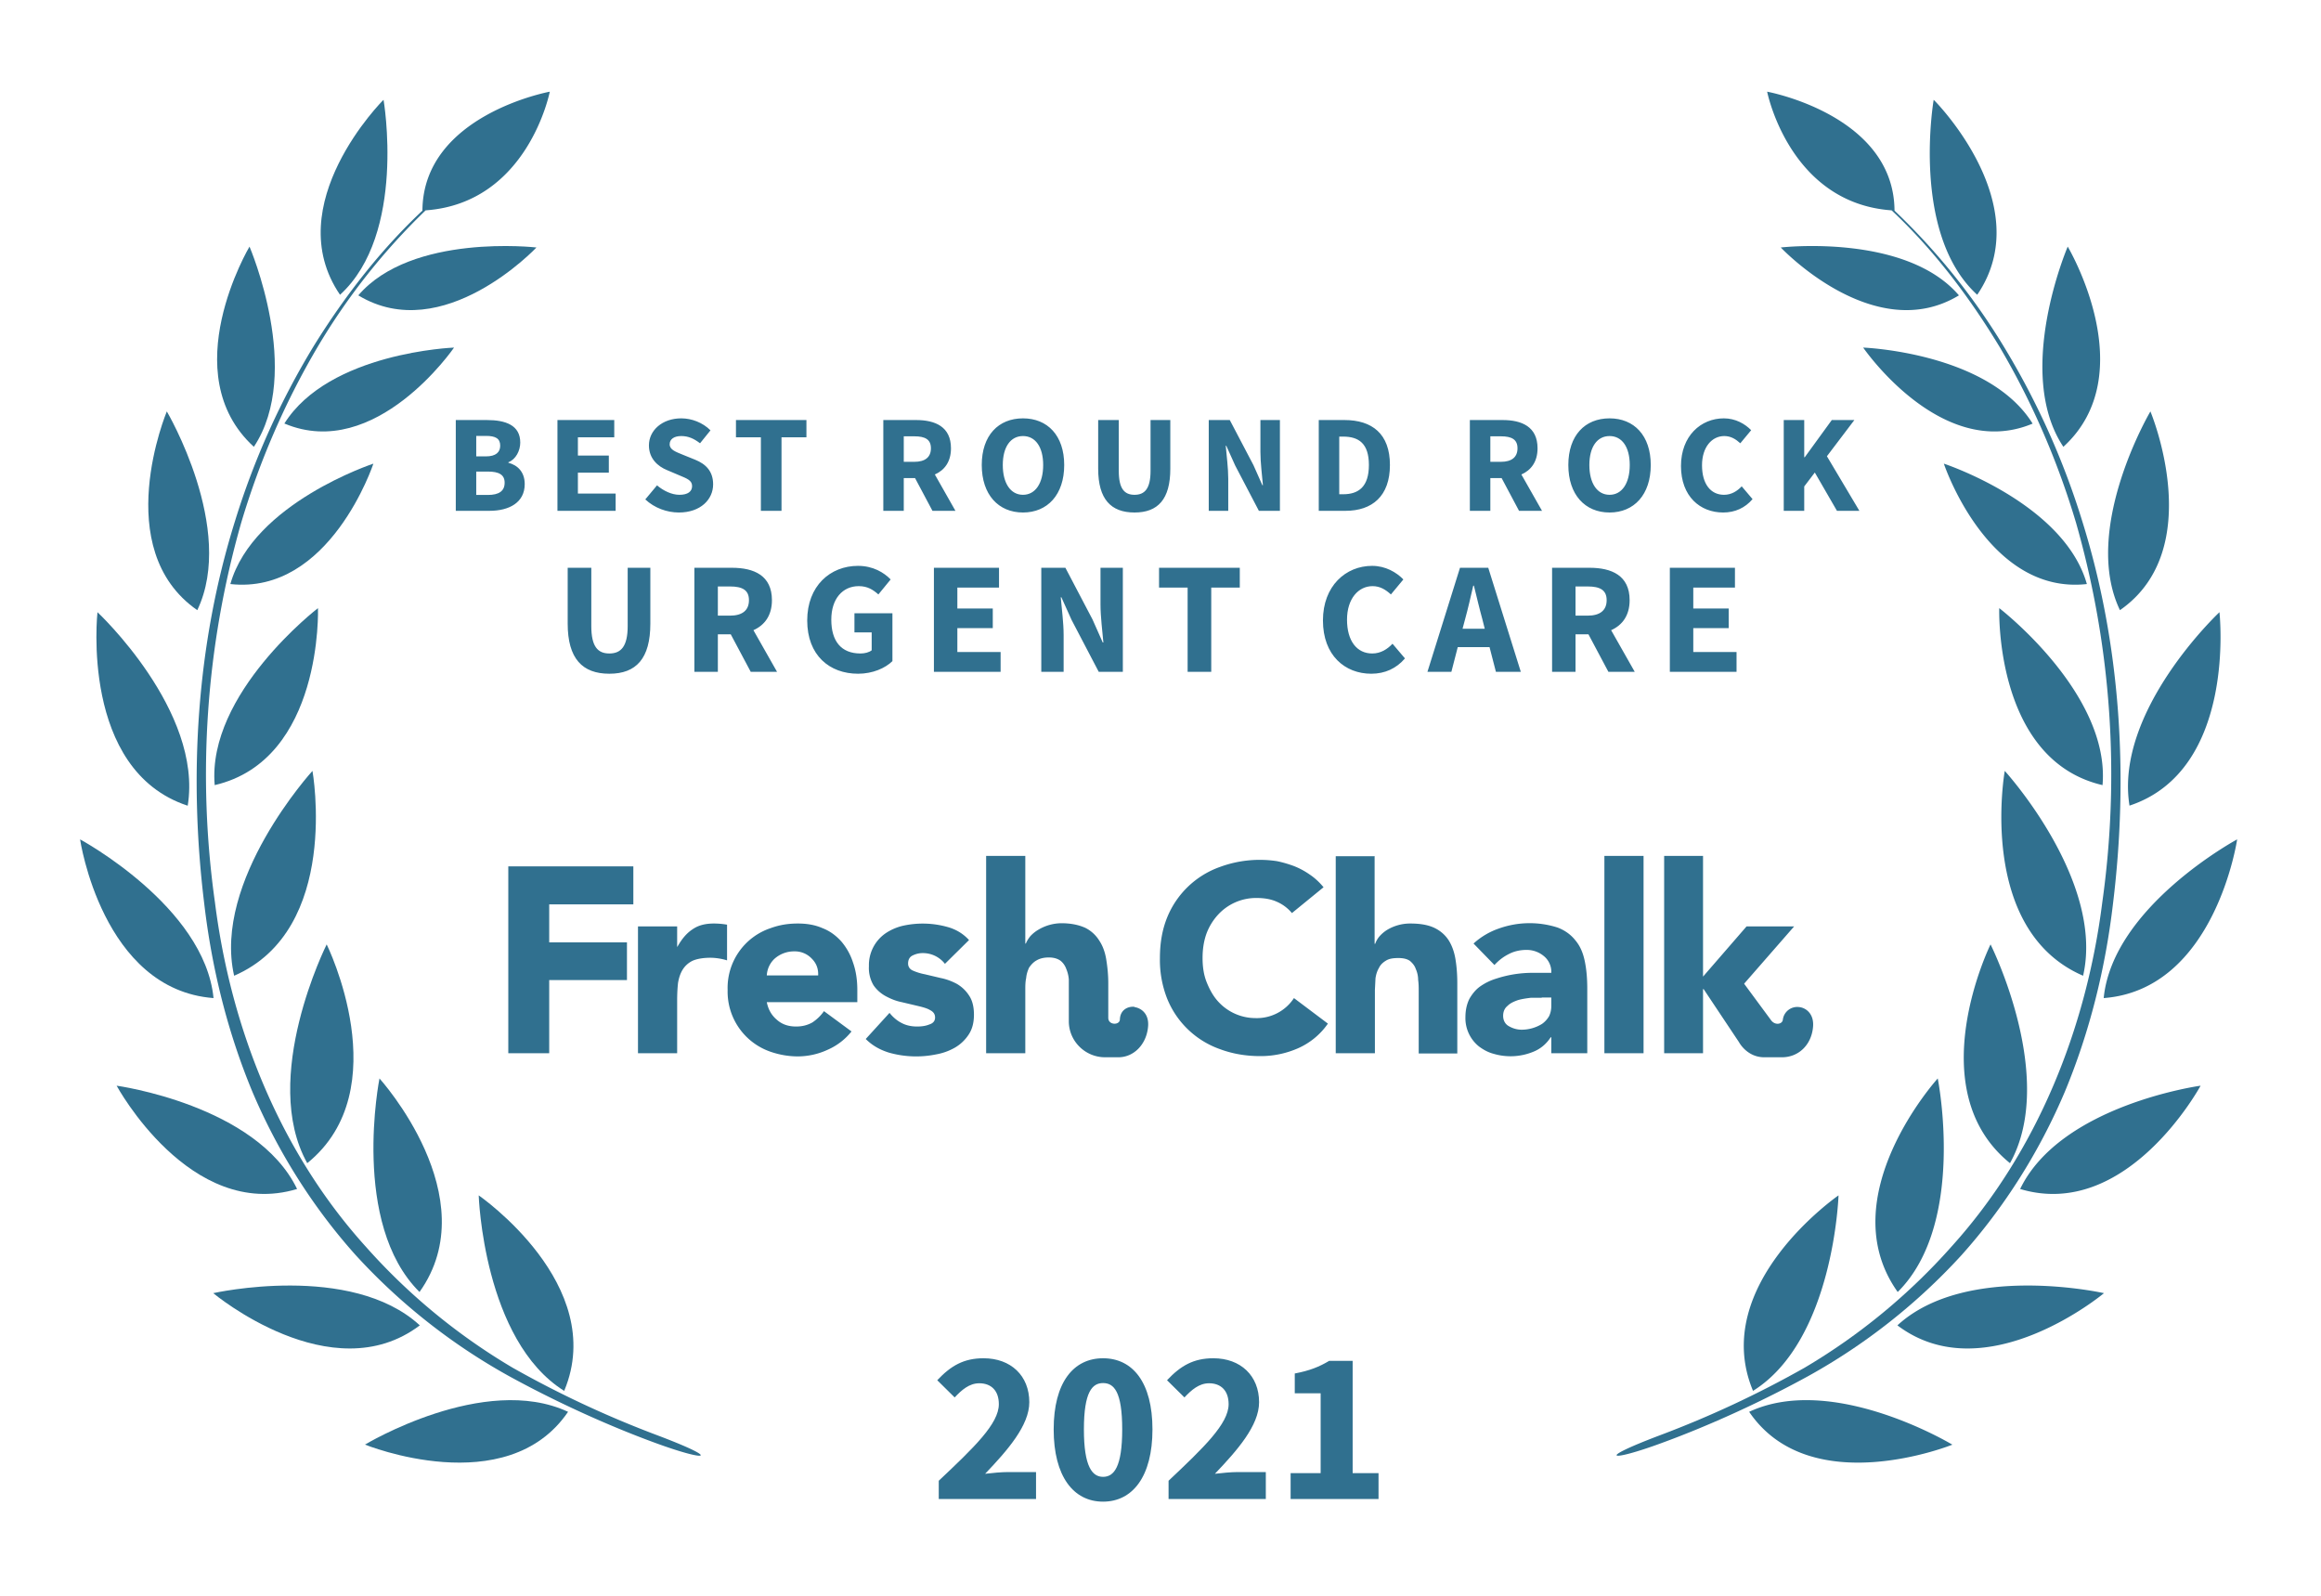
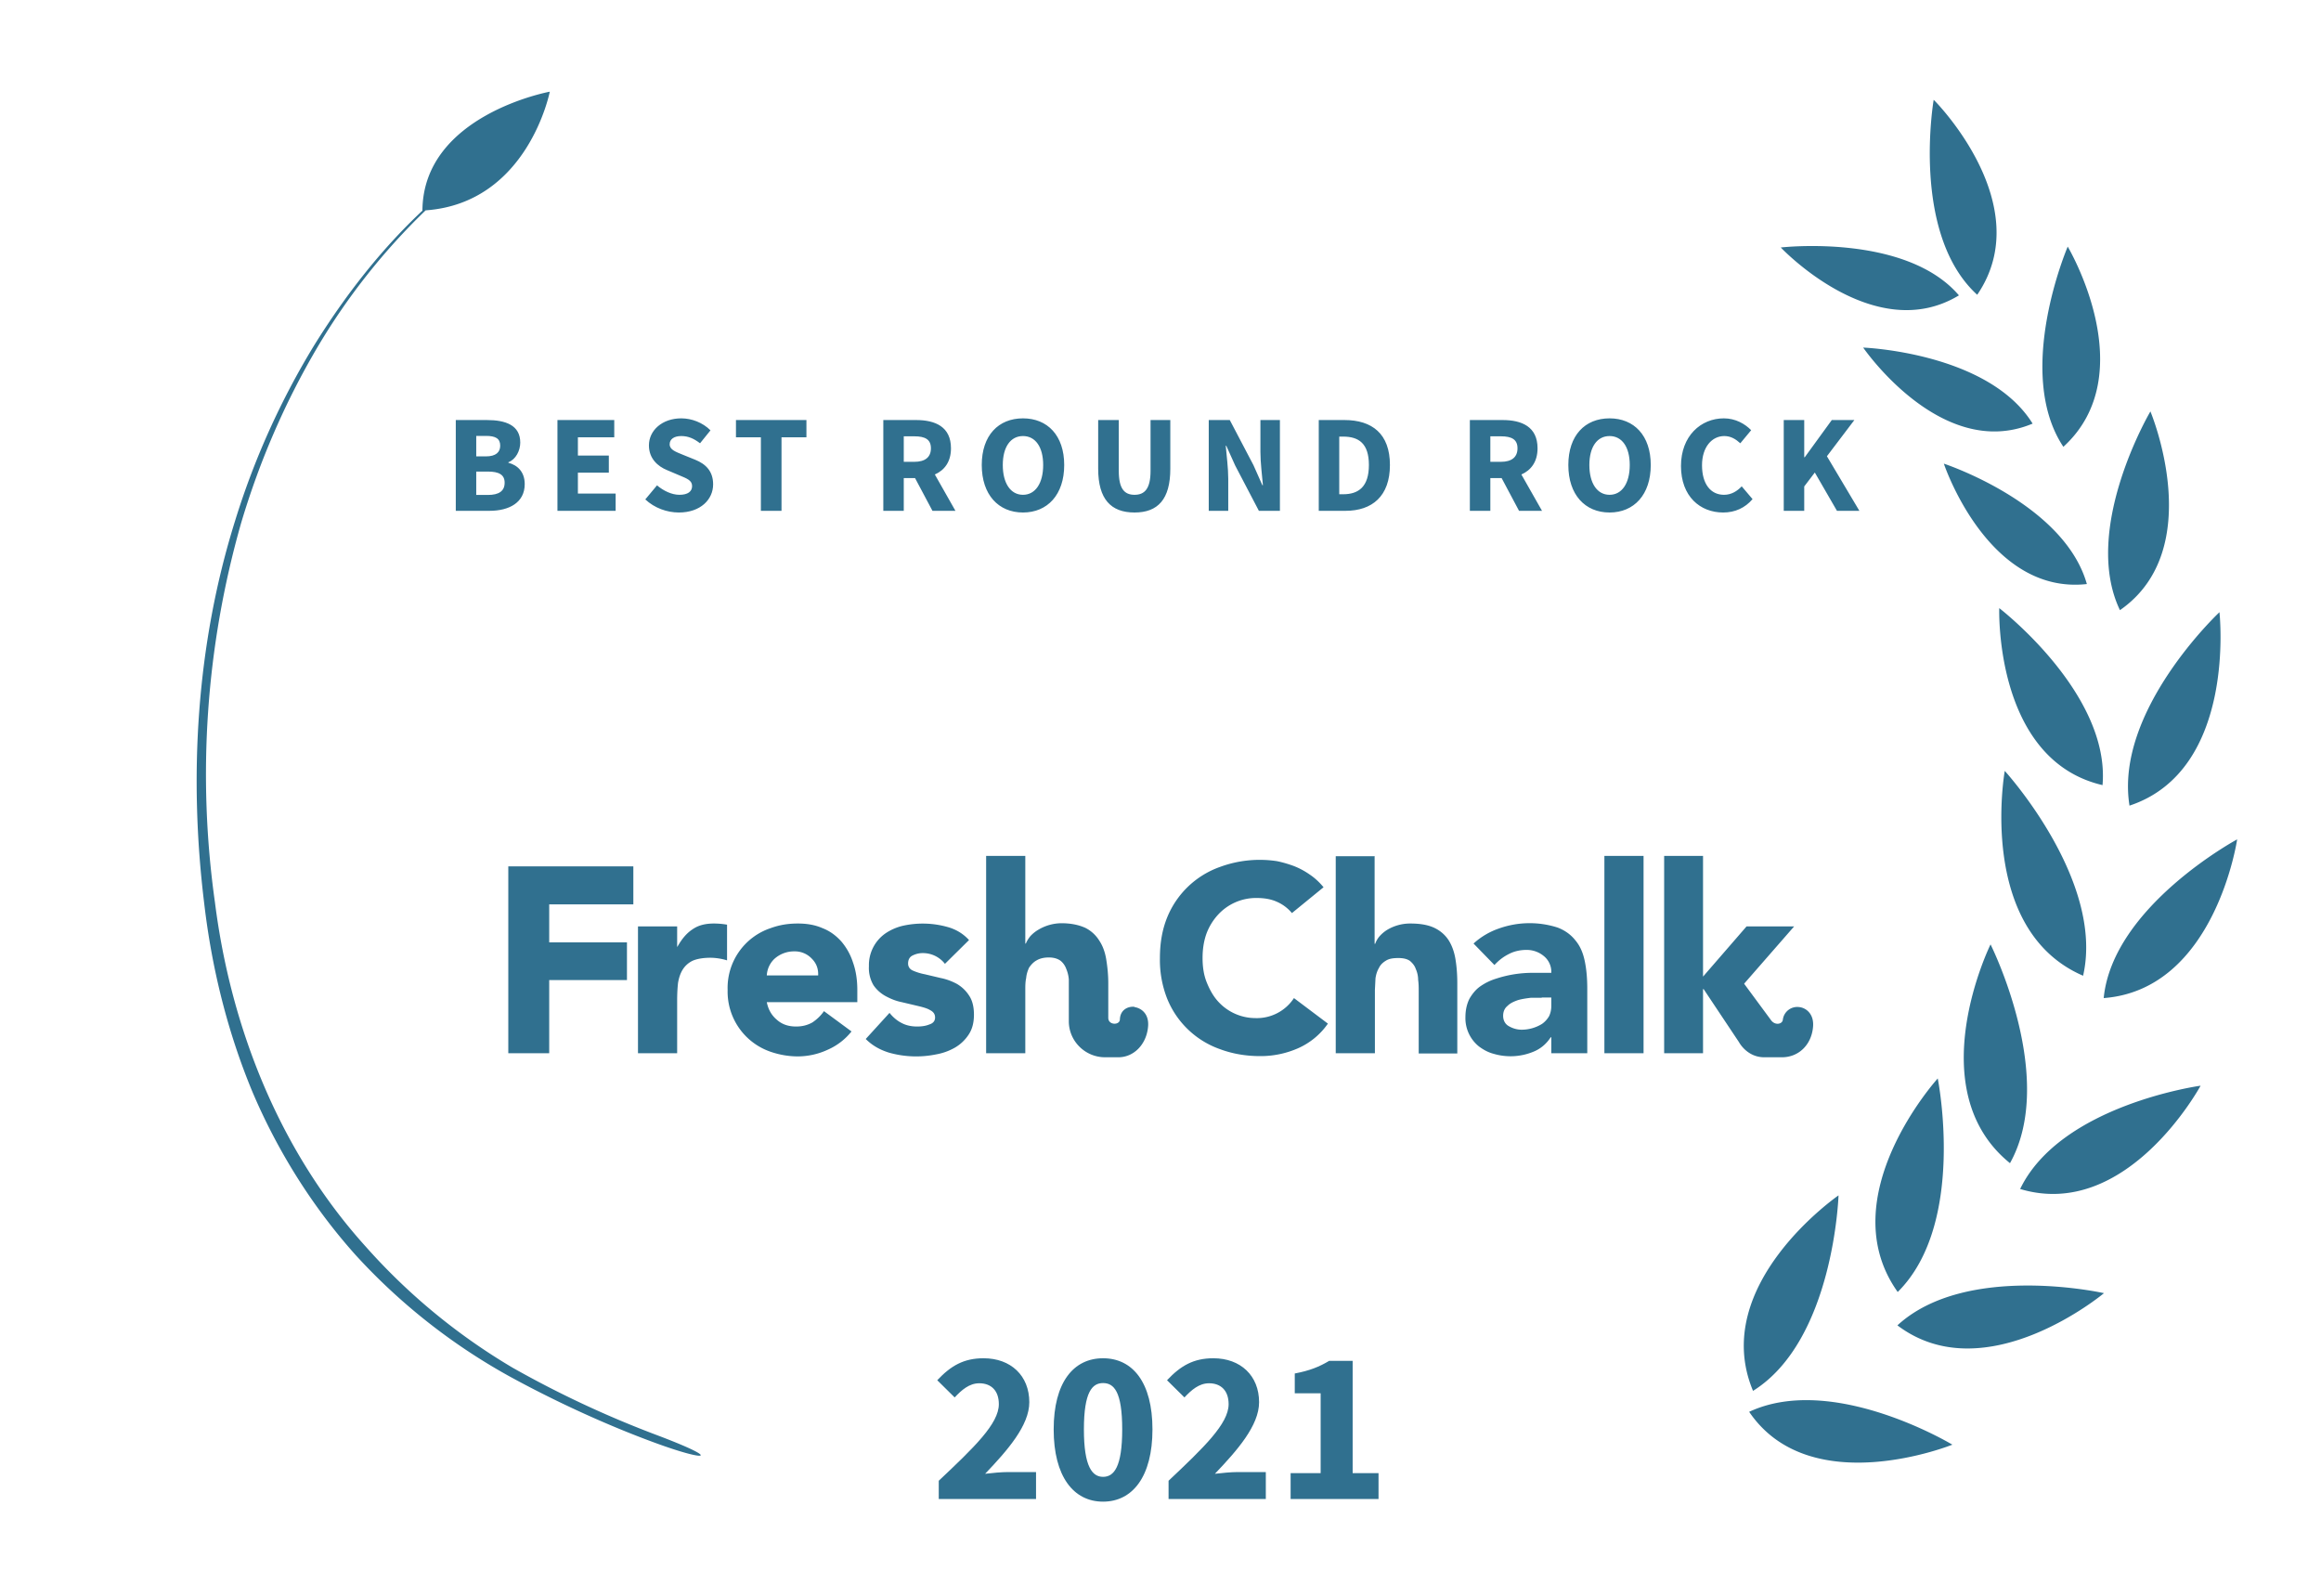
<svg xmlns="http://www.w3.org/2000/svg" width="800" height="550">
  <rect width="100%" height="100%" fill="none" />
  <g fill="#30708f">
-     <path d="M572.1 494.7c-23 8.7-16.6 9 .5 2.7 17-6.2 35.2-14.6 51-23.3a208.3 208.3 0 0 0 52.4-41.4c14.9-16.6 27-35.9 35.7-56.4 8.6-20.7 14-42.6 16.6-64.8 5.4-44 2.7-89.4-10.6-131.9a267.8 267.8 0 0 0-27.3-60.6A227.5 227.5 0 0 0 653 72.6c-.2-33-43.9-41-43.9-41S616.7 70 652 72.5c14.7 13.8 26.9 30 37.3 47.2 11.2 19 20 39.4 26.3 60.6a315.9 315.9 0 0 1 9 130.8c-5.5 43.5-22.5 86-52 118.6a211.4 211.4 0 0 1-50.6 41.7 354.5 354.5 0 0 1-49.9 23.3z" />
    <path d="M681.5 101.6c-23-21-15-67.2-15-67.2.1 0 36.2 36.2 15 67.2zM675.2 101.8c-29.2 17.7-61.4-16.5-61.4-16.5s43-5 61.4 16.5zM700.6 146c-31.4 13.2-58.4-26.2-58.4-26.2s43.1 1.6 58.4 26.2zM670 159.8s15.1 45.3 49.3 41.5c-7.9-27.9-49.3-41.5-49.3-41.5zM689.1 209.6s38.3 29.4 35.6 61c-37.4-8.7-35.6-61-35.6-61zM691 265.7s34.5 37.8 27 70.6c-36.8-15.9-27-70.6-27-70.6zM692.8 400.9c-31.4-25.4-6.7-75.4-6.7-75.4s23.1 46 6.7 75.4zM654.1 445.3c-23.3-32.7 13.8-73.6 13.8-73.6s10 50-13.8 73.6zM604.2 479.3C589 442.8 633.7 412 633.7 412s-1.6 50-29.5 67.4zM711.2 154c-17.1-25.7 1.5-69 1.5-69s26.1 43.8-1.5 69zM730.7 210.3c-13.4-28 10.5-68.5 10.5-68.5s19.9 47.4-10.5 68.5zM734 277.7C728.7 245 765 211 765 211s6.1 54.5-31.1 66.7zM725.1 344c3.1-31.6 46-54.7 46-54.7s-7.6 51.8-46 54.7zM758.5 374.2s-25.3 46.7-62.2 35.6c14-29 62.2-35.6 62.2-35.6zM725.2 445.7s-40.8 34.1-71.2 11.1c23.7-21.8 71.2-11.1 71.2-11.1zM673 497.9s-49 19.8-70.1-11.3c28.9-13.5 70 11.3 70 11.3zM226.6 494.7c23 8.7 16.7 9-.5 2.7-17-6.2-35.2-14.6-51-23.3a208.3 208.3 0 0 1-52.4-41.4c-14.9-16.6-27-35.9-35.7-56.4-8.6-20.7-14-42.6-16.6-64.8-5.4-44-2.7-89.4 10.6-131.9a267.8 267.8 0 0 1 27.3-60.6c10.5-16.9 22.8-32.8 37.3-46.4.2-33 43.9-41 43.9-41S182 70 146.7 72.5a224.4 224.4 0 0 0-37.3 47.2c-11.2 19-20 39.4-26.3 60.6a315.9 315.9 0 0 0-9 130.8c5.5 43.5 22.5 86 52 118.6a211.4 211.4 0 0 0 50.6 41.7 354.5 354.5 0 0 0 49.9 23.3z" />
-     <path d="M117.2 101.6c23-21 15-67.2 15-67.2-.1 0-36.2 36.2-15 67.2zM123.5 101.8c29.2 17.7 61.4-16.5 61.4-16.5s-43-5-61.4 16.5zM98.1 146c31.4 13.2 58.4-26.2 58.4-26.2S113.4 121.4 98 146zM128.7 159.8s-15 45.3-49.3 41.5c7.9-27.9 49.3-41.5 49.3-41.5zM109.6 209.6S71.3 239 74 270.6c37.4-8.7 35.6-61 35.6-61zM107.7 265.7s-34.5 37.8-27 70.6c36.8-15.9 27-70.6 27-70.6zM105.9 400.9c31.4-25.4 6.7-75.4 6.7-75.4s-23.1 46-6.7 75.4zM144.6 445.3c23.3-32.7-13.8-73.6-13.8-73.6s-10 50 13.8 73.6zM194.5 479.3C209.7 442.8 165 412 165 412s1.6 50 29.5 67.4zM87.5 154c17.1-25.7-1.5-69-1.5-69s-26.1 43.8 1.5 69zM68 210.3c13.4-28-10.5-68.5-10.5-68.5S37.6 189.2 68 210.3zM64.7 277.7C70 245 33.6 211 33.6 211s-6.1 54.5 31.1 66.7zM73.6 344c-3.1-31.6-46-54.7-46-54.7s7.6 51.8 46 54.7zM40.2 374.2s25.3 46.7 62.2 35.6c-14-29-62.2-35.6-62.2-35.6zM73.5 445.7s40.8 34.1 71.2 11.1C121 435 73.5 445.7 73.5 445.7zM125.8 497.9s48.8 19.8 70-11.3c-28.9-13.5-70 11.3-70 11.3z" />
    <path d="M175.2 363h14.1v-25.2h26.8v-13h-26.8v-13.1h29v-13.1h-43.1zM445.3 314.7a14 14 0 0 0-5.2-3.9c-2-.9-4.3-1.3-7-1.3a17.8 17.8 0 0 0-13.3 5.8 20 20 0 0 0-4 6.6c-.9 2.6-1.3 5.3-1.3 8.3 0 3 .4 5.8 1.4 8.3 1 2.5 2.2 4.7 3.8 6.5a17.4 17.4 0 0 0 13 5.9A15.3 15.3 0 0 0 446 344l11.7 8.8a24.6 24.6 0 0 1-10.3 8.5 32 32 0 0 1-13 2.7c-5 0-9.6-.8-13.9-2.4a30.6 30.6 0 0 1-18.2-17.4 36.4 36.4 0 0 1-2.5-14c0-5.2.8-9.8 2.5-14a30.7 30.7 0 0 1 18.2-17.4 39.6 39.6 0 0 1 19.6-2c2 .4 4 1 5.9 1.7a26 26 0 0 1 5.4 2.9c1.8 1.2 3.4 2.7 4.8 4.4zM219.9 319.3h13.5v7h.1c1.5-2.7 3.2-4.7 5.2-6 2-1.4 4.4-2 7.4-2a26.8 26.8 0 0 1 4.5.4V331a20.4 20.4 0 0 0-5.7-.9c-2.6 0-4.7.4-6.1 1a8.2 8.2 0 0 0-3.5 3.1c-.8 1.3-1.3 2.8-1.6 4.6-.2 1.8-.3 3.8-.3 6V363h-13.5v-43.7zM293.5 355.5a21.5 21.5 0 0 1-8.2 6.3 24.6 24.6 0 0 1-10.3 2.3c-3.3 0-6.5-.6-9.4-1.6a21.9 21.9 0 0 1-14.8-21.3 21.7 21.7 0 0 1 14.8-21.3c3-1.1 6-1.6 9.4-1.6 3.2 0 6 .5 8.5 1.6 2.6 1 4.7 2.6 6.5 4.6a21 21 0 0 1 4 7.2c1 2.8 1.5 6 1.5 9.5v4.2h-31.2c.5 2.6 1.7 4.6 3.5 6.1 1.8 1.6 4 2.3 6.6 2.3 2.2 0 4-.5 5.6-1.4 1.5-1 2.9-2.3 4-3.9zM282 336.2c.1-2.3-.6-4.2-2.2-5.8a8 8 0 0 0-6-2.5 10.1 10.1 0 0 0-6.9 2.6 8.5 8.5 0 0 0-2.6 5.7zM325.7 332.2a9.6 9.6 0 0 0-7.8-3.7c-1.1 0-2.3.3-3.3.8-1.1.5-1.6 1.5-1.6 2.8 0 1 .5 1.9 1.6 2.4s2.6 1 4.2 1.3l5.5 1.3c2 .4 3.8 1.1 5.5 2 1.7 1 3.1 2.3 4.2 4 1.1 1.6 1.7 3.8 1.7 6.6s-.6 5.1-1.9 7a14.1 14.1 0 0 1-4.7 4.4 20 20 0 0 1-6.4 2.3 34.3 34.3 0 0 1-16.3-.6c-3.2-1-5.8-2.5-8-4.7l8.2-9c1.2 1.5 2.6 2.7 4.2 3.5 1.5.8 3.3 1.2 5.3 1.2 1.6 0 3-.2 4.2-.7 1.3-.4 2-1.2 2-2.4s-.6-2-1.8-2.6c-1-.6-2.5-1-4.2-1.4l-5.5-1.3c-2-.4-3.7-1.1-5.4-2-1.7-.9-3.2-2.2-4.3-3.8a11.6 11.6 0 0 1-1.6-6.6 13.3 13.3 0 0 1 5.7-11.3 18 18 0 0 1 5.9-2.6 31.6 31.6 0 0 1 15.5.4c2.9.8 5.4 2.3 7.4 4.5zM534.7 357.5h-.2c-1.5 2.3-3.5 4-6 5a20.6 20.6 0 0 1-13.7.7c-1.9-.5-3.5-1.4-5-2.5a12.5 12.5 0 0 1-4.7-10.1c0-2.5.5-4.6 1.4-6.4 1-1.7 2.2-3.2 3.8-4.3 1.6-1.1 3.4-2 5.4-2.6a40.1 40.1 0 0 1 13-2h6a7 7 0 0 0-2.6-5.8 9.2 9.2 0 0 0-6-2.1c-2.2 0-4.3.5-6 1.4-2 1-3.5 2.2-5 3.8l-7.2-7.4a25 25 0 0 1 8.8-5.2 31.5 31.5 0 0 1 20.2-.3c2.6 1 4.6 2.5 6.1 4.4 1.6 1.9 2.6 4.2 3.2 7 .6 2.8.9 6 .9 9.7V363h-12.4zm-3.3-13.6h-3.8c-1.6.2-3 .4-4.4.8-1.4.5-2.6 1-3.6 2-1 .8-1.5 2-1.5 3.4 0 1.6.7 2.9 2 3.6 1.4.8 2.9 1.2 4.4 1.2a13.4 13.4 0 0 0 7-2c1-.7 1.8-1.6 2.4-2.6.5-1 .8-2.2.8-3.6v-2.9h-3.3zM553 363v-68h13.5v68zM473.8 295v30.3h.2a8 8 0 0 1 1.5-2.6 12 12 0 0 1 2.6-2.2 15.4 15.4 0 0 1 8-2.2c3.5 0 6.2.5 8.3 1.5 2.1 1 3.8 2.5 5 4.4 1.1 1.8 1.9 4 2.3 6.6.4 2.5.6 5.2.6 8.1v24.2H489v-21.5c0-1.2 0-2.5-.2-3.9 0-1.3-.3-2.6-.8-3.7-.4-1.2-1.1-2-2-2.8-1-.7-2.3-1-4-1-1.8 0-3.2.2-4.3.9-1 .6-1.9 1.4-2.4 2.5-.6 1-1 2.2-1.2 3.6l-.2 4V363h-13.5v-67.9h13.5zM587 340.9h.2l12.2 18.3s2.7 5.2 8.7 5.2h6.1c5.7 0 10.1-4.2 10.7-10.3.5-4.7-2.5-6.8-4.8-7a5 5 0 0 0-5.6 4.4c-.2 1.5-2.6 2-4 .2l-9.3-12.6v-.1l17.2-19.7H602l-15 17.3V295h-13.4v68H587v-22.1zM391 347c-2.2-.2-4.9 1-5 4.4-.1 2-4 2-4-.6v-11.9c0-3-.3-5.7-.7-8.2-.4-2.5-1.2-4.7-2.4-6.5a11.9 11.9 0 0 0-4.8-4.4c-2.2-1-4.9-1.6-8.3-1.6a15.8 15.8 0 0 0-8 2.3 12 12 0 0 0-2.7 2.2c-.7.9-1.2 1.7-1.5 2.5h-.2V295h-13.5v68h13.5v-21.8c0-1.4 0-2.8.3-4.1.1-1.3.5-2.5 1-3.6.7-1 1.5-1.9 2.6-2.5 1-.6 2.4-1 4.2-1 1.7 0 3 .4 4 1.1.9.7 1.6 1.7 2 2.8.5 1.2.8 2.4.9 3.7V352c0 6.8 5.6 12.4 12.5 12.4h4.6c5.2 0 9.6-4.3 10.2-10.4.5-4.7-2.5-6.6-4.7-6.9z" />
    <path d="M157.10 176.06L168.71 176.06C175.48 176.06 180.86 173.23 180.86 166.85C180.86 162.67 178.41 160.32 175.24 159.50L175.24 159.31C177.78 158.35 179.32 155.33 179.32 152.54C179.32 146.54 174.28 144.77 167.80 144.77L157.10 144.77ZM164.15 157.30L164.15 150.24L167.51 150.24C170.82 150.24 172.41 151.15 172.41 153.60C172.41 155.86 170.92 157.30 167.46 157.30ZM164.15 170.59L164.15 162.53L168.14 162.53C172.02 162.53 173.94 163.63 173.94 166.37C173.94 169.25 171.98 170.59 168.14 170.59ZM192.14 176.06L212.20 176.06L212.20 170.11L199.19 170.11L199.19 162.91L209.85 162.91L209.85 157.01L199.19 157.01L199.19 150.72L211.72 150.72L211.72 144.77L192.14 144.77ZM233.99 176.64C241.48 176.64 245.80 172.13 245.80 166.94C245.80 162.53 243.40 159.98 239.61 158.45L235.58 156.82C232.89 155.71 230.82 155.04 230.82 153.12C230.82 151.34 232.36 150.29 234.81 150.29C237.30 150.29 239.22 151.20 241.29 152.78L244.89 148.32C242.20 145.63 238.41 144.19 234.81 144.19C228.28 144.19 223.67 148.32 223.67 153.50C223.67 158.06 226.74 160.75 229.96 162.05L234.04 163.78C236.78 164.93 238.55 165.55 238.55 167.52C238.55 169.39 237.11 170.54 234.18 170.54C231.59 170.54 228.71 169.20 226.46 167.28L222.42 172.13C225.59 175.10 229.91 176.64 233.99 176.64ZM262.26 176.06L269.37 176.06L269.37 150.72L277.96 150.72L277.96 144.77L253.67 144.77L253.67 150.72L262.26 150.72ZM304.46 176.06L311.51 176.06L311.51 164.78L315.40 164.78L321.40 176.06L329.32 176.06L322.22 163.54C325.58 162.05 327.78 159.12 327.78 154.51C327.78 147.07 322.36 144.77 315.74 144.77L304.46 144.77ZM311.51 159.17L311.51 150.38L315.16 150.38C318.86 150.38 320.87 151.44 320.87 154.51C320.87 157.58 318.86 159.17 315.16 159.17ZM352.60 176.64C361.05 176.64 366.81 170.50 366.81 160.27C366.81 150.10 361.05 144.19 352.60 144.19C344.15 144.19 338.39 150.05 338.39 160.27C338.39 170.50 344.15 176.64 352.60 176.64ZM352.60 170.54C348.33 170.54 345.64 166.56 345.64 160.27C345.64 154.03 348.33 150.29 352.60 150.29C356.87 150.29 359.56 154.03 359.56 160.27C359.56 166.56 356.87 170.54 352.60 170.54ZM391.05 176.64C399.11 176.64 403.38 172.08 403.38 161.57L403.38 144.77L396.57 144.77L396.57 162.29C396.57 168.43 394.55 170.54 391.05 170.54C387.54 170.54 385.62 168.43 385.62 162.29L385.62 144.77L378.52 144.77L378.52 161.57C378.52 172.08 382.94 176.64 391.05 176.64ZM416.63 176.06L423.35 176.06L423.35 164.98C423.35 161.28 422.78 157.10 422.49 153.65L422.68 153.65L425.75 160.46L433.91 176.06L441.16 176.06L441.16 144.77L434.44 144.77L434.44 155.81C434.44 159.50 435.02 163.92 435.30 167.23L435.11 167.23L432.04 160.32L423.88 144.77L416.63 144.77ZM454.55 176.06L463.77 176.06C472.94 176.06 479.08 171.02 479.08 160.27C479.08 149.52 472.94 144.77 463.38 144.77L454.55 144.77ZM461.61 170.35L461.61 150.48L462.95 150.48C468.28 150.48 471.83 152.78 471.83 160.27C471.83 167.76 468.28 170.35 462.95 170.35ZM506.63 176.06L513.69 176.06L513.69 164.78L517.58 164.78L523.58 176.06L531.50 176.06L524.39 163.54C527.75 162.05 529.96 159.12 529.96 154.51C529.96 147.07 524.54 144.77 517.91 144.77L506.63 144.77ZM513.69 159.17L513.69 150.38L517.34 150.38C521.03 150.38 523.05 151.44 523.05 154.51C523.05 157.58 521.03 159.17 517.34 159.17ZM554.78 176.64C563.22 176.64 568.98 170.50 568.98 160.27C568.98 150.10 563.22 144.19 554.78 144.19C546.33 144.19 540.57 150.05 540.57 160.27C540.57 170.50 546.33 176.64 554.78 176.64ZM554.78 170.54C550.50 170.54 547.82 166.56 547.82 160.27C547.82 154.03 550.50 150.29 554.78 150.29C559.05 150.29 561.74 154.03 561.74 160.27C561.74 166.56 559.05 170.54 554.78 170.54ZM593.94 176.64C598.02 176.64 601.48 175.06 604.07 172.03L600.33 167.62C598.79 169.25 596.78 170.54 594.23 170.54C589.62 170.54 586.65 166.80 586.65 160.37C586.65 154.08 590.06 150.29 594.33 150.29C596.58 150.29 598.26 151.34 599.85 152.78L603.59 148.27C601.48 146.11 598.22 144.19 594.18 144.19C586.26 144.19 579.40 150.24 579.40 160.61C579.40 171.12 586.02 176.64 593.94 176.64ZM614.82 176.06L621.88 176.06L621.88 167.66L625.53 162.86L633.16 176.06L640.89 176.06L629.70 157.25L639.16 144.77L631.38 144.77L622.07 157.58L621.88 157.58L621.88 144.77L614.82 144.77Z" />
-     <path d="M210.03 232.21C219.27 232.21 224.16 226.99 224.16 214.94L224.16 195.69L216.35 195.69L216.35 215.77C216.35 222.81 214.04 225.23 210.03 225.23C206.01 225.23 203.81 222.81 203.81 215.77L203.81 195.69L195.67 195.69L195.67 214.94C195.67 226.99 200.73 232.21 210.03 232.21ZM239.34 231.55L247.43 231.55L247.43 218.63L251.88 218.63L258.76 231.55L267.83 231.55L259.69 217.20C263.54 215.49 266.07 212.14 266.07 206.86C266.07 198.33 259.86 195.69 252.27 195.69L239.34 195.69ZM247.43 212.19L247.43 202.13L251.61 202.13C255.84 202.13 258.15 203.34 258.15 206.86C258.15 210.38 255.84 212.19 251.61 212.19ZM295.77 232.21C300.78 232.21 305.12 230.29 307.60 227.87L307.60 211.37L294.51 211.37L294.51 217.97L300.45 217.97L300.45 224.13C299.57 224.84 298.08 225.23 296.60 225.23C289.89 225.23 286.53 220.94 286.53 213.57C286.53 206.36 290.44 202.02 295.99 202.02C299.07 202.02 300.94 203.28 302.76 204.88L306.99 199.71C304.63 197.29 300.89 195.03 295.72 195.03C286.15 195.03 278.23 201.96 278.23 213.84C278.23 225.89 285.93 232.21 295.77 232.21ZM321.90 231.55L344.89 231.55L344.89 224.73L329.98 224.73L329.98 216.48L342.19 216.48L342.19 209.72L329.98 209.72L329.98 202.51L344.34 202.51L344.34 195.69L321.90 195.69ZM358.91 231.55L366.61 231.55L366.61 218.85C366.61 214.61 365.95 209.83 365.62 205.87L365.84 205.87L369.36 213.68L378.71 231.55L387.02 231.55L387.02 195.69L379.32 195.69L379.32 208.34C379.32 212.58 379.98 217.64 380.31 221.43L380.09 221.43L376.57 213.51L367.22 195.69L358.91 195.69ZM409.35 231.55L417.49 231.55L417.49 202.51L427.33 202.51L427.33 195.69L399.50 195.69L399.50 202.51L409.35 202.51ZM472.65 232.21C477.33 232.21 481.29 230.40 484.26 226.93L479.97 221.87C478.21 223.74 475.90 225.23 472.98 225.23C467.70 225.23 464.29 220.94 464.29 213.57C464.29 206.36 468.20 202.02 473.09 202.02C475.68 202.02 477.60 203.23 479.42 204.88L483.71 199.71C481.29 197.23 477.55 195.03 472.93 195.03C463.85 195.03 455.99 201.96 455.99 213.84C455.99 225.89 463.58 232.21 472.65 232.21ZM504.99 213.40C505.98 209.83 506.92 205.65 507.80 201.85L508.02 201.85C508.95 205.59 509.94 209.83 510.93 213.40L511.76 216.70L504.11 216.70ZM492.01 231.55L500.26 231.55L502.46 223.03L513.41 223.03L515.61 231.55L524.19 231.55L512.97 195.69L503.23 195.69ZM534.97 231.55L543.05 231.55L543.05 218.63L547.51 218.63L554.38 231.55L563.46 231.55L555.32 217.20C559.17 215.49 561.70 212.14 561.70 206.86C561.70 198.33 555.48 195.69 547.89 195.69L534.97 195.69ZM543.05 212.19L543.05 202.13L547.23 202.13C551.47 202.13 553.78 203.34 553.78 206.86C553.78 210.38 551.47 212.19 547.23 212.19ZM575.56 231.55L598.55 231.55L598.55 224.73L583.64 224.73L583.64 216.48L595.85 216.48L595.85 209.72L583.64 209.72L583.64 202.51L598.00 202.51L598.00 195.69L575.56 195.69Z" />
    <path d="M323.57 516.66L357.10 516.66L357.10 507.36L347.50 507.36C345.25 507.36 341.95 507.66 339.55 507.96C347.28 499.86 354.78 491.31 354.78 483.29C354.78 474.14 348.40 468.14 339.03 468.14C332.20 468.14 327.78 470.69 323.05 475.71L329.05 481.64C331.45 479.09 334.07 476.76 337.53 476.76C341.65 476.76 344.28 479.31 344.28 483.96C344.28 490.71 335.73 498.89 323.57 510.36ZM380.20 517.56C390.40 517.56 397.23 508.86 397.23 492.66C397.23 476.46 390.40 468.14 380.20 468.14C370.00 468.14 363.18 476.46 363.18 492.66C363.18 508.86 370.00 517.56 380.20 517.56ZM380.20 509.01C376.53 509.01 373.60 505.64 373.60 492.66C373.60 479.61 376.53 476.69 380.20 476.69C383.95 476.69 386.80 479.61 386.80 492.66C386.80 505.64 383.95 509.01 380.20 509.01ZM402.78 516.66L436.30 516.66L436.30 507.36L426.70 507.36C424.45 507.36 421.15 507.66 418.75 507.96C426.48 499.86 433.98 491.31 433.98 483.29C433.98 474.14 427.60 468.14 418.23 468.14C411.40 468.14 406.98 470.69 402.25 475.71L408.25 481.64C410.65 479.09 413.28 476.76 416.73 476.76C420.85 476.76 423.48 479.31 423.48 483.96C423.48 490.71 414.93 498.89 402.78 510.36ZM444.85 516.66L475.15 516.66L475.15 507.74L466.23 507.74L466.23 469.04L458.13 469.04C454.75 471.06 451.45 472.41 446.28 473.39L446.28 480.21L455.20 480.21L455.20 507.74L444.85 507.74Z" />
  </g>
</svg>